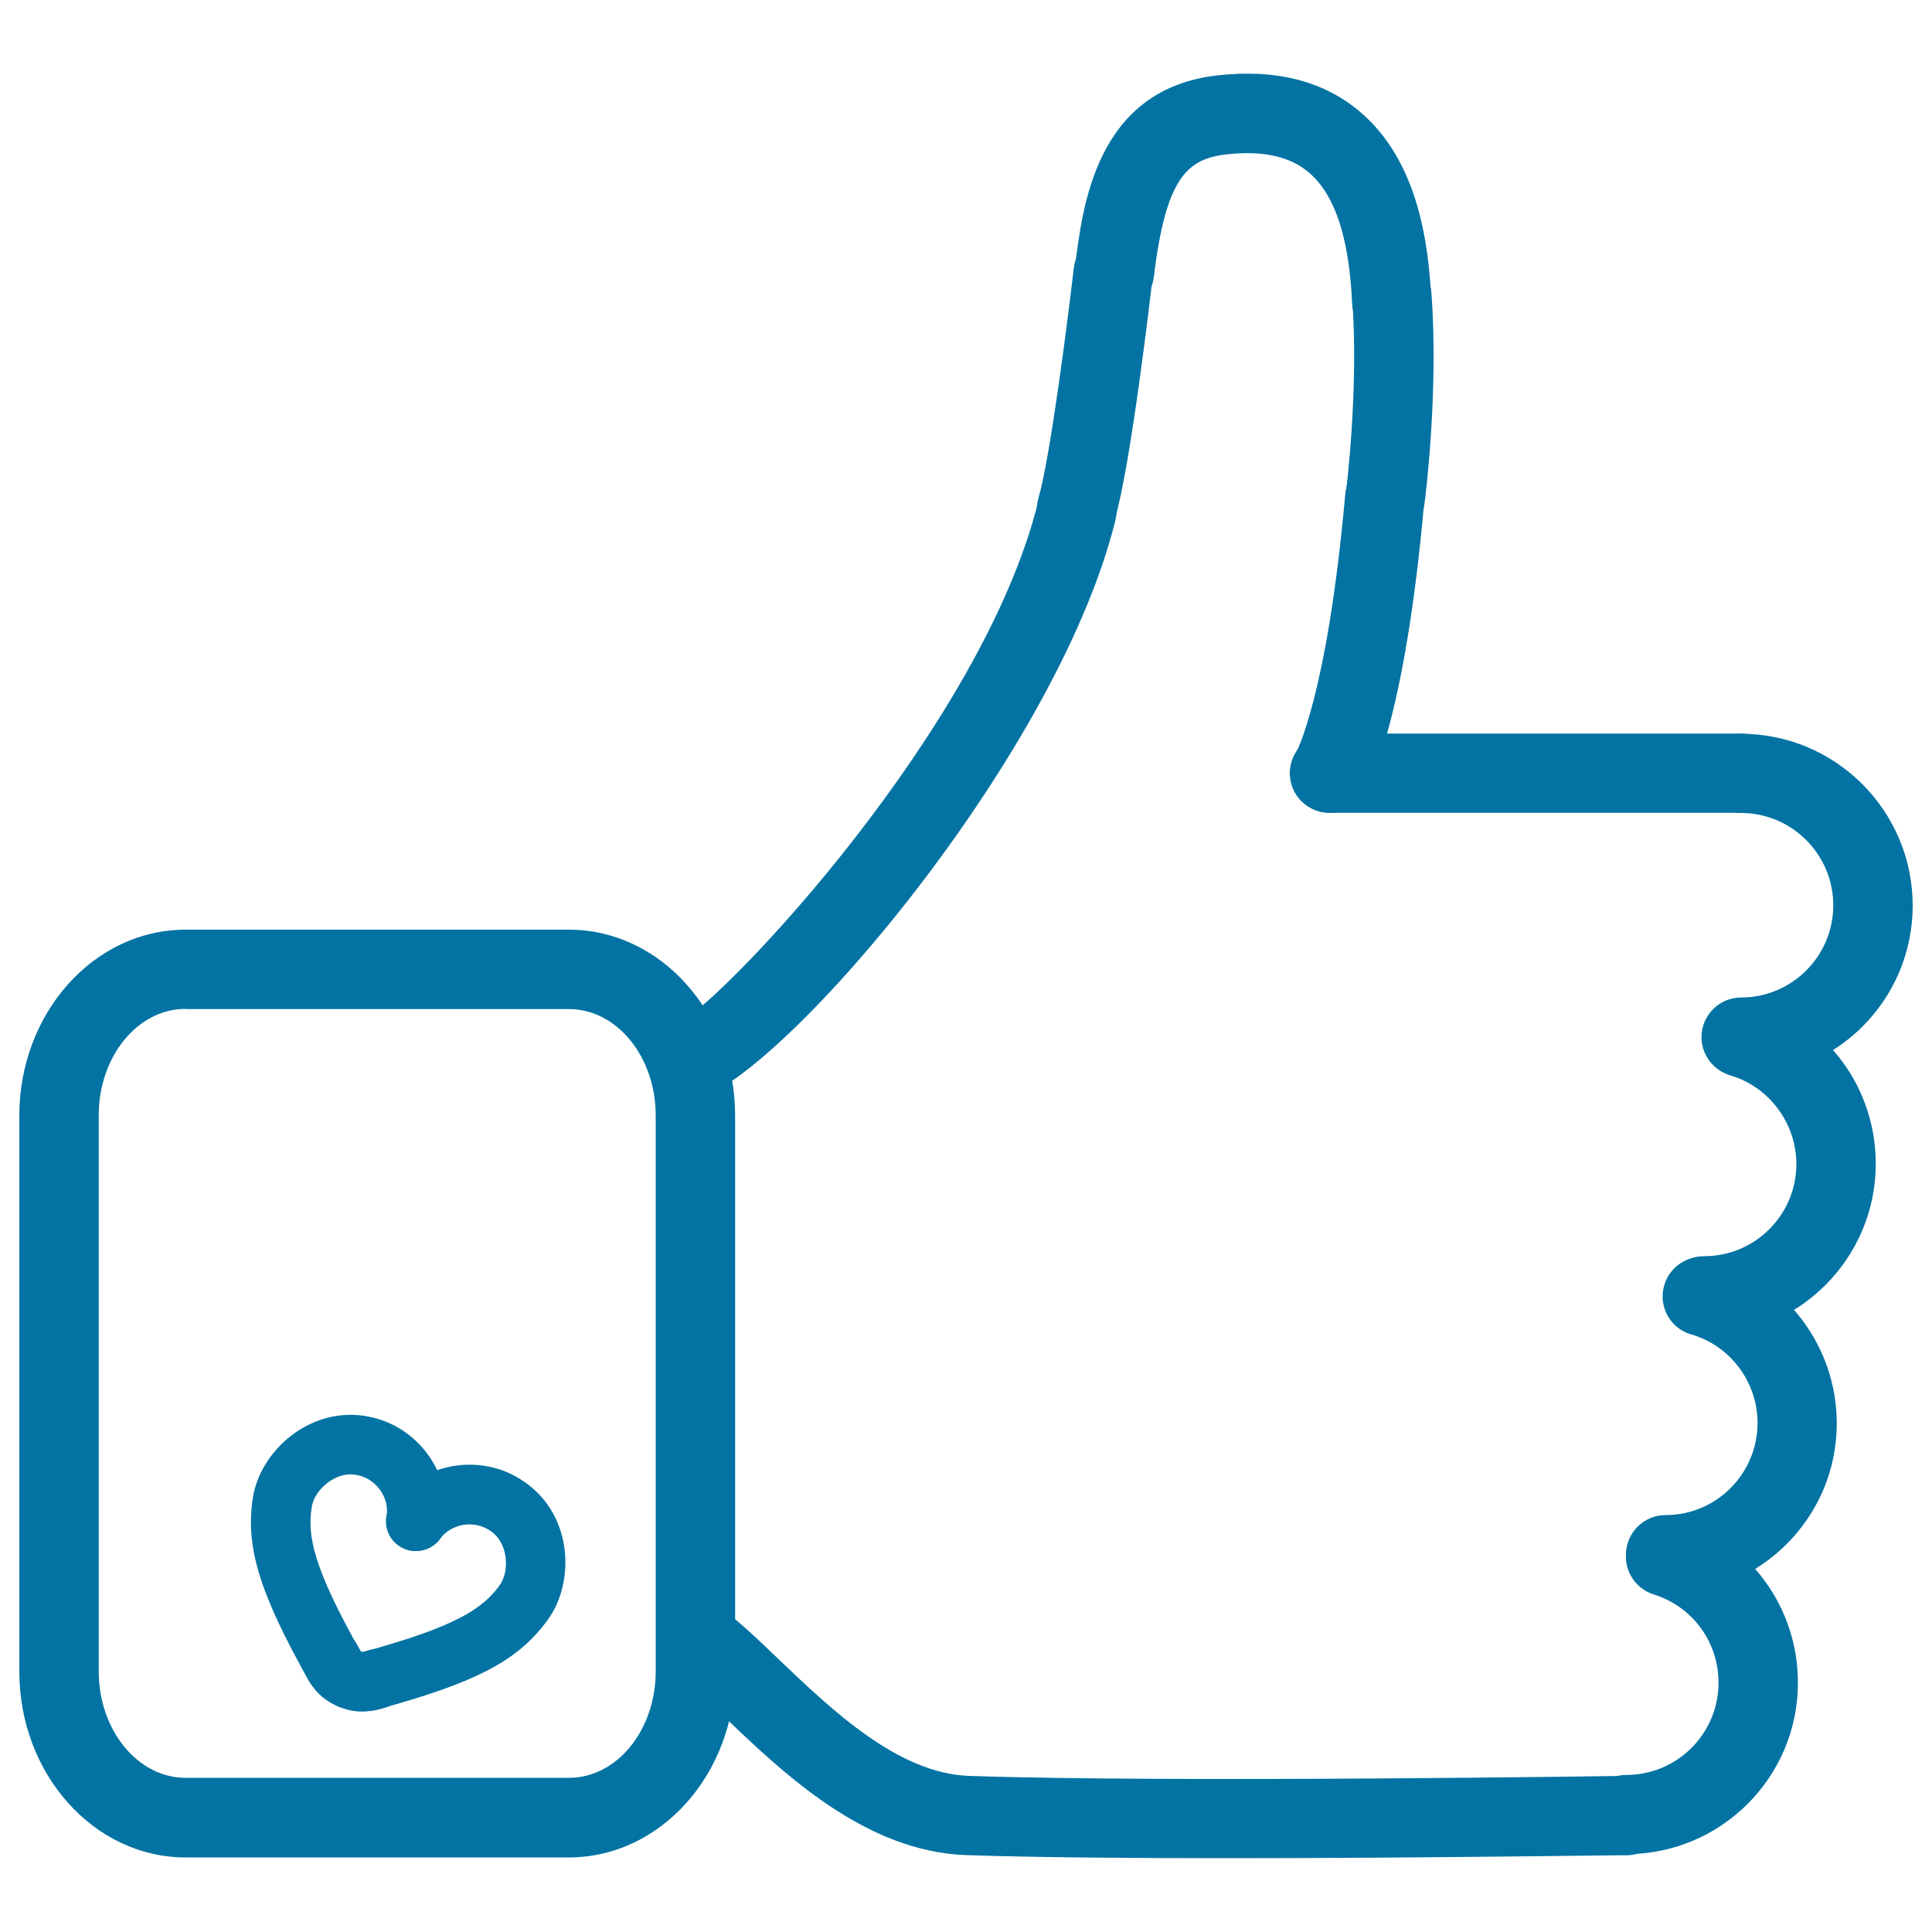
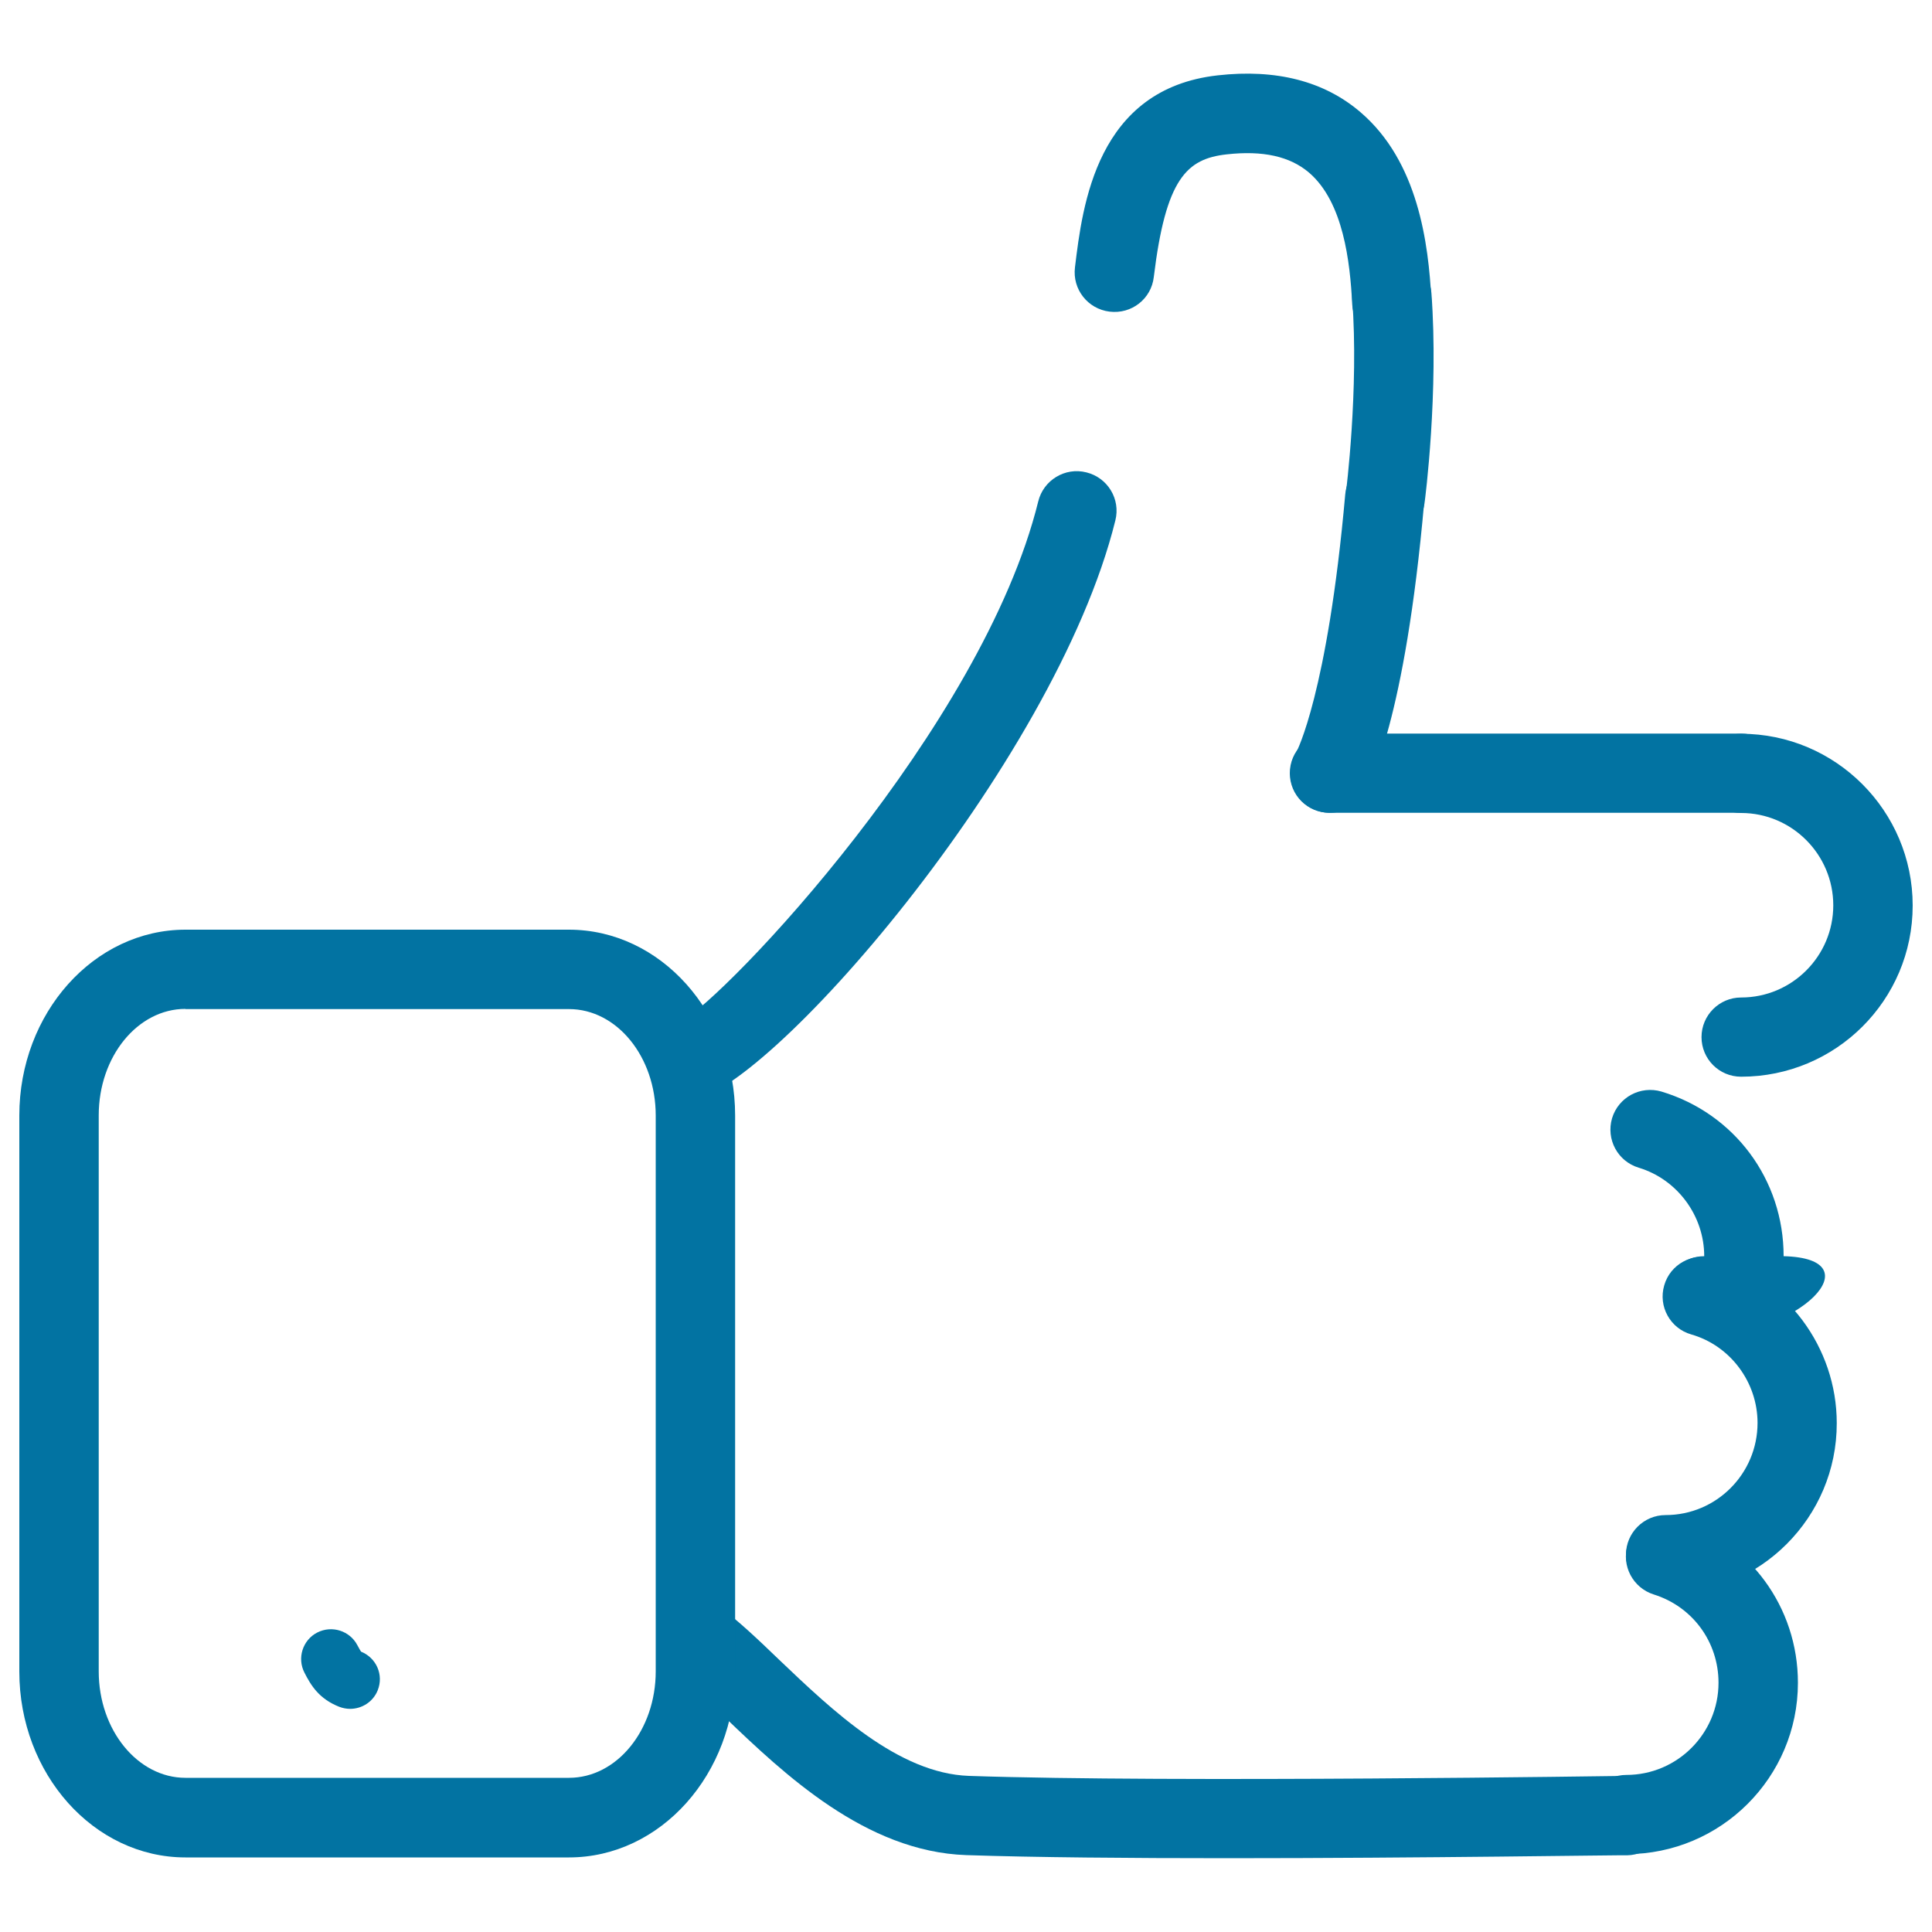
<svg xmlns="http://www.w3.org/2000/svg" viewBox="0 0 1000 1000" style="fill:#0273a2">
  <title>Facebook Like Hand Symbol Outline SVG icon</title>
  <g>
    <g id="Facebook_Like">
      <g>
-         <path d="M557.2,284c-1.9,0-3.8-0.3-5.7-0.8c-10.9-3.1-17.2-14.5-14-25.4c6.3-21.8,15.3-93.4,18.3-119.1c1.3-11.3,11.6-19.5,22.7-18.1c11.3,1.3,19.4,11.5,18.1,22.7c-1.1,9.8-11.2,96.7-19.6,125.8C574.4,278.2,566.2,284,557.2,284z" />
        <path d="M717,278.5c-0.9,0-1.7-0.1-2.6-0.2c-11.3-1.4-19.2-11.7-17.8-23c0.1-0.5,6.8-53.9,3.3-100.6c-0.8-11.3,7.6-21.2,19-22c11.6-0.9,21.2,7.7,22,19c3.8,50.9-3.2,106.6-3.6,108.9C736,271,727.2,278.5,717,278.5z" />
        <path d="M720.4,177c-10.9,0-20-8.5-20.5-19.5c-1.1-22-4.6-53-22.4-68.2c-9.9-8.4-23.9-11.5-42.6-9.4c-20.6,2.3-31.5,12.4-37.7,63.5c-1.3,11.3-11.5,19.3-22.9,17.9c-11.3-1.4-19.3-11.6-17.9-22.9c3.9-32.3,11.2-92.4,73.9-99.4c30.2-3.4,55.1,3,73.8,19c29.9,25.5,35.3,67.8,36.8,97.4c0.5,11.3-8.1,21-19.5,21.5C721.1,177,720.7,177,720.4,177z" />
      </g>
      <g>
        <path stroke="#040000" stroke-width="2" stroke-linecap="round" stroke-linejoin="round" stroke-miterlimit="10" d="M901.2,537.2" />
        <path d="M901.2,420.7H688.1c-11.4,0-20.5-9.2-20.5-20.5c0-11.4,9.2-20.5,20.5-20.5h213.2c11.4,0,20.5,9.2,20.5,20.5C921.8,411.5,912.6,420.7,901.2,420.7z" />
        <path d="M901.2,557.3c-11.4,0-20.5-9.2-20.5-20.5s9.2-20.5,20.5-20.5c26.3,0,47.7-21.4,47.7-47.7c0-26.3-21.4-47.8-47.7-47.8c-11.4,0-20.5-9.2-20.5-20.5c0-11.4,9.2-20.5,20.5-20.5c48.9,0,88.8,39.9,88.8,88.9S950.2,557.3,901.2,557.3z" />
      </g>
      <g>
        <path stroke="#040000" stroke-width="2" stroke-linecap="round" stroke-linejoin="round" stroke-miterlimit="10" d="M882.1,671.1" />
-         <path d="M882.1,691.2c-11.4,0-20.5-9.2-20.5-20.5c0-11.4,9.2-20.5,20.5-20.5c26.3,0,47.7-21.4,47.7-47.7c0-21-14-39.8-33.9-45.8c-10.9-3.3-17-14.7-13.8-25.6c3.3-10.9,14.7-17,25.6-13.8c37.8,11.4,63.2,45.6,63.2,85.2C970.8,651.4,931,691.2,882.1,691.2z" />
+         <path d="M882.1,691.2c-11.4,0-20.5-9.2-20.5-20.5c0-11.4,9.2-20.5,20.5-20.5c0-21-14-39.8-33.9-45.8c-10.9-3.3-17-14.7-13.8-25.6c3.3-10.9,14.7-17,25.6-13.8c37.8,11.4,63.2,45.6,63.2,85.2C970.8,651.4,931,691.2,882.1,691.2z" />
      </g>
      <g>
        <path stroke="#040000" stroke-width="2" stroke-linecap="round" stroke-linejoin="round" stroke-miterlimit="10" d="M862.1,805.2" />
        <path d="M862.1,825.2c-11.4,0-20.5-9.2-20.5-20.5s9.2-20.5,20.5-20.5c26.3,0,47.6-21.4,47.6-47.7c0-21.1-14.1-40-34.3-45.8c-10.9-3.1-17.2-14.5-14-25.4c3.1-10.9,14.5-17.1,25.4-14c37.7,10.9,63.9,46,63.9,85.3C950.8,785.4,911,825.2,862.1,825.2z" />
      </g>
      <g>
        <path d="M841.8,959.7c-11.4,0-20.5-9.1-20.5-20.5c0-11.4,9.2-20.5,20.5-20.5c26.3,0,47.7-21.4,47.7-47.7c0-21.1-13.4-39.4-33.5-45.7c-10.8-3.4-16.9-14.9-13.5-25.7c3.3-10.8,14.8-16.8,25.7-13.5c37.3,11.6,62.4,45.7,62.4,84.9C930.6,919.9,890.8,959.7,841.8,959.7z" />
        <path d="M635.3,961.8c-50.4,0-99.8-0.4-135.2-1.6c-52.1-1.8-94.3-42-125.1-71.5c-9.9-9.5-19.3-18.4-26.8-23.8c-9.2-6.7-11.2-19.5-4.5-28.7c6.7-9.1,19.5-11.2,28.7-4.5c9.6,7,20,16.9,30.9,27.4c27.5,26.2,61.6,58.8,98.2,60.1c105,3.6,337.6,0,340,0c10.4-0.3,20.7,8.9,20.9,20.2c0.2,11.4-8.9,20.7-20.2,20.9C840.6,960.1,736.2,961.8,635.3,961.8z" />
      </g>
      <path d="M688.4,420.7c-3.8,0-7.6-1.1-11-3.2c-9.6-6.1-12.4-18.8-6.3-28.4l0,0c-0.1,0,16-29.7,25.2-133.3c1-11.3,10.9-19.6,22.3-18.6c11.3,1,19.7,11,18.6,22.3c-10,113.1-28,146.3-31.5,151.8C701.8,417.3,695.2,420.7,688.4,420.7z" />
      <path d="M355.7,569.8c-11.4,0-20.5-9.2-20.5-20.5c0-10.1,7.2-18.4,16.8-20.2c23.4-12.3,156.6-152.7,185.4-269.6c2.7-11,13.9-17.8,24.9-15c11,2.7,17.8,13.8,15,24.9C546,396,394.1,569.8,355.7,569.8z" />
      <path d="M294.5,961.4H96c-47.4,0-86-43.2-86-96.2V577.4c0-53,38.6-96.2,86-96.2h198.5c47.4,0,86,43.2,86,96.2v287.8C380.5,918.2,341.9,961.4,294.5,961.4z M96,522.2c-24.8,0-44.9,24.7-44.9,55.1v287.8c0,30.4,20.2,55.1,44.9,55.1h198.5c24.8,0,44.9-24.7,44.9-55.1V577.4c0-30.4-20.1-55.1-44.9-55.1H96z" />
      <g>
        <g>
          <path stroke="#040000" stroke-width="1.5" stroke-linecap="round" stroke-linejoin="round" stroke-miterlimit="10" d="M146.2,777.3" />
          <path stroke="#040000" stroke-width="1.5" stroke-linecap="round" stroke-linejoin="round" stroke-miterlimit="10" d="M215.4,787.5" />
-           <path d="M173.1,877.5c-5.4,0-10.6-2.8-13.4-7.8C134,824,126.8,800,131,774.6c3.9-23.3,28.5-45.9,57.2-41.8c13.3,1.9,25,8.9,33,19.7c8,10.8,11.3,24,9.4,37.2c-1.2,8.4-9,14.1-17.5,13c-8.4-1.3-14.2-9-13-17.5c0.8-5.1-0.5-10.2-3.6-14.3c-3.1-4.2-7.6-6.9-12.8-7.6c-10.1-1.6-20.9,7.8-22.3,16.5c-2.5,15,0.7,31.4,25.1,74.8c4.2,7.4,1.5,16.8-5.8,21C178.3,876.9,175.7,877.5,173.1,877.5z" />
        </g>
        <g>
          <path d="M181.2,884.5c-1.9,0-3.9-0.4-5.7-1.1c-10.3-4.1-14.5-10.9-17.9-17.6c-3.9-7.5-1-16.9,6.6-20.8c7.6-3.9,16.9-0.9,20.8,6.6c1.3,2.4,1.7,3.1,1.9,3.3c7.9,3.2,11.8,12,8.6,20C193.1,880.9,187.3,884.5,181.2,884.5z" />
        </g>
        <g>
          <path stroke="#040000" stroke-width="1.5" stroke-linecap="round" stroke-linejoin="round" stroke-miterlimit="10" d="M271.1,829.6" />
          <path stroke="#040000" stroke-width="1.5" stroke-linecap="round" stroke-linejoin="round" stroke-miterlimit="10" d="M215.3,787.5" />
-           <path d="M191.9,885.4c-6.8,0-13-4.5-14.9-11.4c-2.2-8.2,2.6-16.7,10.8-18.9c48-13.1,62-22.3,70.9-34.7c5.1-7.2,4.3-21.2-4-27.4c-4.2-3.2-9.3-4.5-14.4-3.8c-5.1,0.7-9.7,3.4-12.8,7.5c-5.1,6.8-14.8,8.1-21.6,3c-6.8-5.1-8.2-14.8-3-21.6c8.1-10.7,19.8-17.6,33.1-19.5c13.3-1.8,26.5,1.5,37.2,9.7c23.3,17.5,24.2,50.9,10.4,70c-15.3,21.1-36.6,32.4-87.8,46.4C194.6,885.2,193.2,885.4,191.9,885.4z" />
        </g>
        <g>
-           <path d="M187.4,885.9c-3.7,0-7.8-0.7-12.3-2.6c-7.8-3.4-11.4-12.4-8.1-20.2c3.4-7.8,12.4-11.4,20.2-8.1c0.3,0.2,1.1,0,3.7-0.8c8.2-2.5,16.8,2,19.3,10.2c2.5,8.1-2,16.7-10.2,19.3C196.2,884.8,192,885.9,187.4,885.9z" />
-         </g>
+           </g>
      </g>
    </g>
  </g>
</svg>